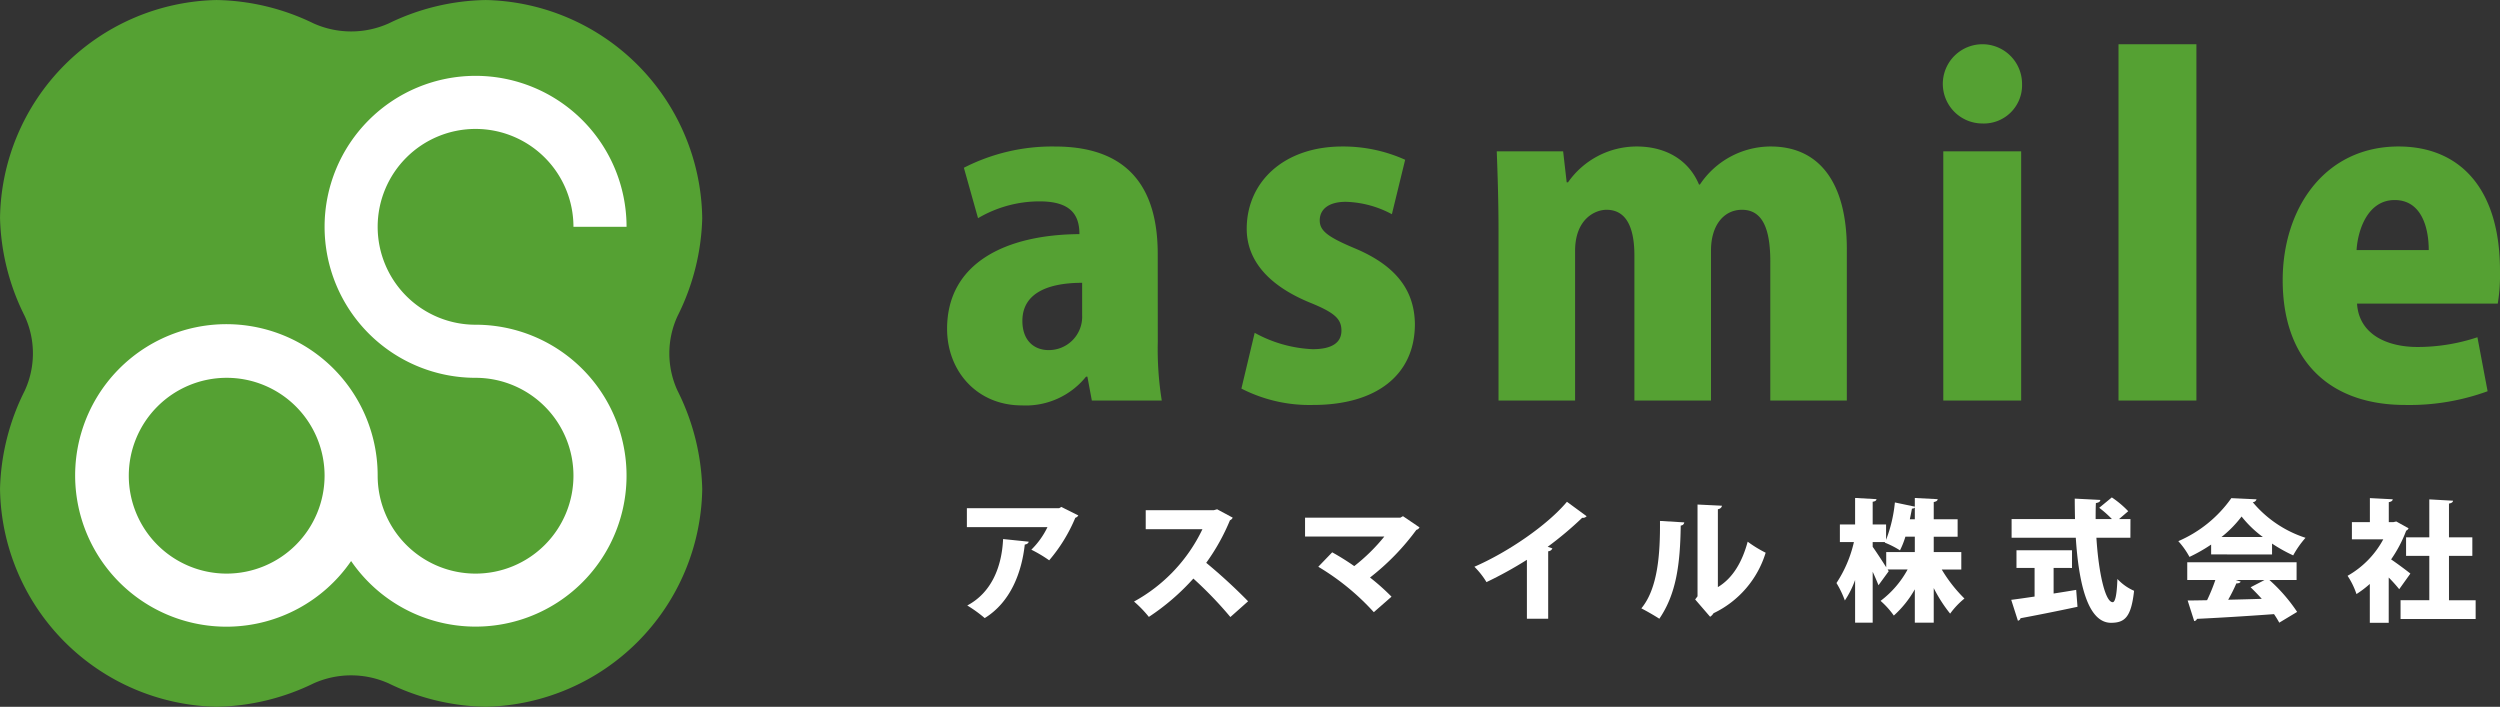
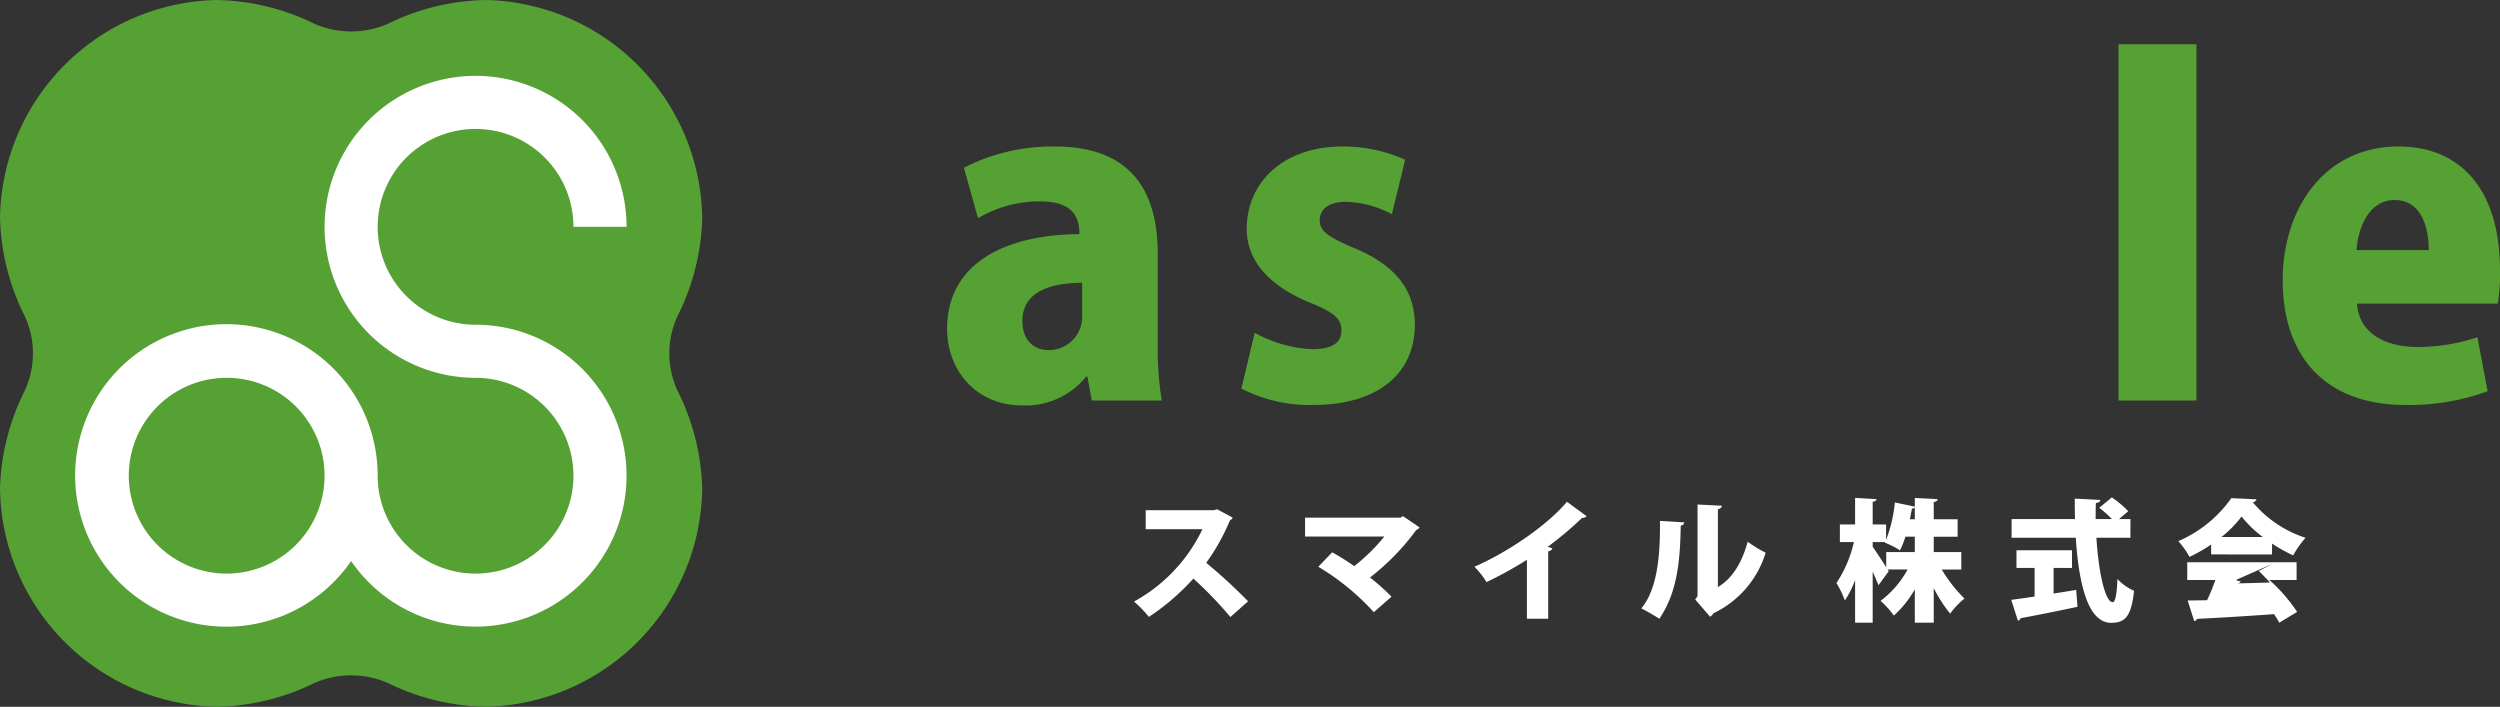
<svg xmlns="http://www.w3.org/2000/svg" width="337.093" height="95.302" viewBox="0 0 337.093 95.302">
  <rect x="0" y="0" width="337.093" height="95.302" fill="#333333" stroke="none" />
  <g id="グループ_5" data-name="グループ 5" transform="translate(-113.597 -902.707)">
    <path id="パス_17" data-name="パス 17" d="M232.283,551.095A29.829,29.829,0,0,0,203.1,521.71a30.983,30.983,0,0,0-13.075,3.146,12.38,12.38,0,0,1-10.161,0,30.985,30.985,0,0,0-13.076-3.146A29.828,29.828,0,0,0,137.6,551.095a31.135,31.135,0,0,0,3.322,13.213,12,12,0,0,1,0,10.1,31.143,31.143,0,0,0-3.322,13.214,29.827,29.827,0,0,0,29.187,29.384,30.974,30.974,0,0,0,13.075-3.145,12.372,12.372,0,0,1,10.161,0,30.974,30.974,0,0,0,13.075,3.145,29.827,29.827,0,0,0,29.187-29.384,31.143,31.143,0,0,0-3.322-13.214,12,12,0,0,1,0-10.1,31.136,31.136,0,0,0,3.322-13.213" transform="translate(-24 381)" fill="#55a133" />
    <path id="パス_18" data-name="パス 18" d="M201.72,565.492a13.2,13.2,0,1,1,13.2-13.2h7.16A20.358,20.358,0,1,0,201.72,572.65a13.2,13.2,0,1,1-13.2,13.2,20.395,20.395,0,1,0-3.58,11.505,20.353,20.353,0,1,0,16.78-31.863M168.162,599.05a13.2,13.2,0,1,1,13.2-13.2,13.216,13.216,0,0,1-13.2,13.2" transform="translate(-24 381)" fill="#fff" />
    <path id="パス_19" data-name="パス 19" d="M293.71,567.777a43.568,43.568,0,0,0,.537,7.937h-9.429l-.6-3.222h-.179a10.44,10.44,0,0,1-8.653,3.879c-6.087,0-10.086-4.655-10.086-10.325,0-8.892,7.937-12.711,17.844-12.77,0-2.567-1.134-4.416-5.371-4.416a16.317,16.317,0,0,0-8.3,2.267l-1.91-6.8a26.092,26.092,0,0,1,12.293-2.865c11.1,0,13.846,7.042,13.846,14.5Zm-10.2-7.937c-4.356,0-8.057,1.253-8.057,5.132,0,2.745,1.671,3.94,3.521,3.94a4.494,4.494,0,0,0,4.536-4.716Z" transform="translate(-24 381)" fill="#55a133" />
    <path id="パス_20" data-name="パス 20" d="M325.275,550.59a13.911,13.911,0,0,0-6.207-1.671c-2.327,0-3.521,1.015-3.521,2.506,0,1.373,1.014,2.209,4.715,3.76,5.848,2.447,8.056,5.908,8.116,10.205,0,6.923-5.251,10.921-13.726,10.921a20.145,20.145,0,0,1-9.668-2.208l1.791-7.52a17.725,17.725,0,0,0,7.818,2.208c2.625,0,3.879-.894,3.879-2.505s-.955-2.448-4.357-3.82c-6.445-2.686-8.414-6.445-8.414-9.906,0-6.326,5.012-11.1,12.89-11.1a20.344,20.344,0,0,1,8.473,1.79Z" transform="translate(-24 381)" fill="#55a133" />
-     <path id="パス_21" data-name="パス 21" d="M386.619,575.714H376.3V556.976c0-4.238-.955-6.982-3.82-6.982-2.448,0-4.177,2.088-4.177,5.49v20.23H357.974V556.14c0-3.282-.834-6.146-3.759-6.146-1.553,0-4.238,1.252-4.238,5.549v20.171H339.653V552.858c0-4-.12-7.58-.238-10.742h8.951l.478,4.177h.178a11.31,11.31,0,0,1,9.25-4.834c4.119,0,7.1,1.97,8.414,5.133h.121a11.49,11.49,0,0,1,9.547-5.133c6.566,0,10.265,4.894,10.265,13.846Z" transform="translate(-24 381)" fill="#55a133" />
-     <path id="パス_22" data-name="パス 22" d="M404.874,538.357a5.342,5.342,0,1,1,5.371-5.312,5.158,5.158,0,0,1-5.371,5.312m5.251,37.357h-10.5v-33.6h10.5Z" transform="translate(-24 381)" fill="#55a133" />
    <rect id="長方形_3" data-name="長方形 3" width="10.503" height="48.04" transform="translate(399.251 908.674)" fill="#55a133" />
    <path id="パス_23" data-name="パス 23" d="M473.019,574.461a30.712,30.712,0,0,1-11.1,1.85c-10.564,0-16.53-6.325-16.53-16.829,0-9.608,5.608-18.023,15.633-18.023,8,0,13.667,5.371,13.667,16.77a24.135,24.135,0,0,1-.3,4.416H455.414c.239,4,3.819,5.849,8.177,5.849a25.568,25.568,0,0,0,8.055-1.314Zm-7.937-19.037c0-2.984-.954-6.744-4.6-6.744-3.581,0-4.954,3.94-5.133,6.744Z" transform="translate(-24 381)" fill="#55a133" />
-     <path id="パス_24" data-name="パス 24" d="M282.995,591.206a.691.691,0,0,1-.407.319,21.615,21.615,0,0,1-3.522,5.734,17.73,17.73,0,0,0-2.407-1.433,10.886,10.886,0,0,0,2.177-3.044H267.968v-2.549h12.443l.284-.177Zm-6.69,3.54c-.036.2-.213.336-.531.39-.407,3.735-1.894,7.752-5.4,9.912a18.118,18.118,0,0,0-2.354-1.7c3.239-1.718,4.655-5.151,4.832-8.957Z" transform="translate(-24 381)" fill="#fff" />
    <path id="パス_25" data-name="パス 25" d="M303.812,591.507a.719.719,0,0,1-.372.354,27.985,27.985,0,0,1-3.2,5.735,72.888,72.888,0,0,1,5.647,5.187l-2.389,2.123a51.68,51.68,0,0,0-4.992-5.186,30.878,30.878,0,0,1-6,5.168,15.517,15.517,0,0,0-2-2.07,21.84,21.84,0,0,0,9.223-9.753h-7.646V590.5h9.186l.442-.124Z" transform="translate(-24 381)" fill="#fff" />
    <path id="パス_26" data-name="パス 26" d="M329,592.817a.653.653,0,0,1-.425.337,32.3,32.3,0,0,1-6.249,6.425,29.521,29.521,0,0,1,2.9,2.583l-2.388,2.089a32.693,32.693,0,0,0-7.488-6.124l1.876-1.947a33.218,33.218,0,0,1,2.973,1.858,24.792,24.792,0,0,0,4.055-3.982H313.566v-2.549h12.85l.355-.2Z" transform="translate(-24 381)" fill="#fff" />
    <path id="パス_27" data-name="パス 27" d="M343.48,597.189a52.775,52.775,0,0,1-5.45,3.009,10.629,10.629,0,0,0-1.63-2.072c4.515-1.964,9.824-5.592,12.479-8.76l2.656,1.946a.661.661,0,0,1-.6.213,47.111,47.111,0,0,1-4.655,3.912l.637.212a.631.631,0,0,1-.567.389v9.1H343.48Z" transform="translate(-24 381)" fill="#fff" />
    <path id="パス_28" data-name="パス 28" d="M364.7,592.144a.485.485,0,0,1-.479.425c-.07,5.221-.6,9.221-2.885,12.567-.62-.407-1.664-1.009-2.424-1.4,2.228-2.691,2.548-7.364,2.512-11.788Zm4.53,8.727c2.106-1.257,3.327-3.558,4.019-6.125a16.194,16.194,0,0,0,2.424,1.487,13.359,13.359,0,0,1-7.028,8.159,1.459,1.459,0,0,1-.46.479l-2.017-2.336.319-.425V589.737l3.292.159c-.035.213-.178.407-.549.478Z" transform="translate(-24 381)" fill="#fff" />
    <path id="パス_29" data-name="パス 29" d="M402.054,598.5h-2.638a19.607,19.607,0,0,0,3.061,3.912,10.638,10.638,0,0,0-1.928,2.036,19.282,19.282,0,0,1-2.213-3.451v4.672h-2.55v-4.5a13.98,13.98,0,0,1-2.831,3.54,11.21,11.21,0,0,0-1.787-1.982,13.125,13.125,0,0,0,3.645-4.231h-2.689l.142.231-1.381,1.893c-.2-.512-.48-1.168-.781-1.823v6.868h-2.371v-5.753a12.487,12.487,0,0,1-1.381,2.762,13.025,13.025,0,0,0-1.131-2.354,16.7,16.7,0,0,0,2.352-5.523h-1.892v-2.372h2.052v-3.575l2.885.159c-.017.178-.158.3-.514.354v3.062h1.806V594.5a19.119,19.119,0,0,0,1.188-5.044l2.688.566v-1.168l3.08.159c-.016.2-.177.318-.53.39v2.318h3.222v2.354h-3.222v2.072h3.718Zm-11.95-3.7v.638c.373.512,1.293,1.911,1.825,2.761v-2.053h3.857v-2.072h-1.272a11.143,11.143,0,0,1-.728,1.841,12.2,12.2,0,0,0-2.053-1.043l.036-.072Zm5.682-3.08v-1.575a.518.518,0,0,1-.389.141c-.071.425-.176.921-.283,1.434Z" transform="translate(-24 381)" fill="#fff" />
    <path id="パス_30" data-name="パス 30" d="M414.5,598.287v3.45c1.008-.158,2.035-.318,3.044-.494l.177,2.283c-2.8.6-5.753,1.185-7.681,1.54a.436.436,0,0,1-.355.336l-.9-2.815c.867-.106,1.946-.266,3.15-.442v-3.858h-2.442V595.9h7.487v2.39Zm10.354-4.072h-4.584c.283,4.6,1.167,8.673,2.194,8.69.337,0,.567-.972.638-3.132a6.717,6.717,0,0,0,2.248,1.594c-.39,3.575-1.257,4.318-3.133,4.318-3.134-.035-4.337-5.381-4.726-11.47h-8.656V591.7h8.549c-.017-.921-.035-1.841-.035-2.761l3.452.177c-.018.23-.2.354-.6.424-.035.708-.035,1.434-.035,2.16h2.2a14.318,14.318,0,0,0-1.717-1.523l1.7-1.4a13.157,13.157,0,0,1,2.212,1.859l-1.24,1.062h1.541Z" transform="translate(-24 381)" fill="#fff" />
-     <path id="パス_31" data-name="パス 31" d="M435.74,596.463v-1.327a21.505,21.505,0,0,1-2.921,1.663,10.545,10.545,0,0,0-1.506-2.124,16.942,16.942,0,0,0,7.152-5.8l3.4.159a.567.567,0,0,1-.514.389,15.5,15.5,0,0,0,7.116,4.8,13.022,13.022,0,0,0-1.664,2.372,20.829,20.829,0,0,1-2.849-1.593v1.469Zm11.522,3.451H443.6a22.315,22.315,0,0,1,3.736,4.3l-2.409,1.451a13.309,13.309,0,0,0-.707-1.15c-3.841.283-7.753.513-10.39.637a.435.435,0,0,1-.371.3l-.886-2.778c.742,0,1.646-.017,2.619-.036a24.233,24.233,0,0,0,1.116-2.726h-3.788v-2.389h14.744Zm-4.549-5.8a14.872,14.872,0,0,1-2.867-2.761,15.25,15.25,0,0,1-2.708,2.761Zm-3.647,5.8.656.213c-.072.177-.284.247-.584.247a21.361,21.361,0,0,1-1.1,2.2c1.451-.035,2.991-.071,4.531-.124-.5-.55-1.01-1.079-1.506-1.558l1.877-.974Z" transform="translate(-24 381)" fill="#fff" />
-     <path id="パス_32" data-name="パス 32" d="M462.361,592.941a.619.619,0,0,1-.319.318,17.69,17.69,0,0,1-2.035,3.877c.868.584,2.212,1.593,2.6,1.911l-1.506,2.107a20.034,20.034,0,0,0-1.416-1.576v6.107h-2.548v-5.239a14.25,14.25,0,0,1-1.8,1.363,10.282,10.282,0,0,0-1.2-2.461,12.381,12.381,0,0,0,4.815-4.921h-4.231v-2.318h2.425v-3.24l3.08.16c-.017.2-.177.319-.532.389v2.691h.621l.389-.088Zm5.451,9.7h3.594v2.531H461.281V602.64h3.877v-5.982h-3.133v-2.5h3.133v-5.116l3.2.178c-.018.194-.177.318-.549.389v4.549h3.151v2.5h-3.151Z" transform="translate(-24 381)" fill="#fff" />
+     <path id="パス_31" data-name="パス 31" d="M435.74,596.463v-1.327a21.505,21.505,0,0,1-2.921,1.663,10.545,10.545,0,0,0-1.506-2.124,16.942,16.942,0,0,0,7.152-5.8l3.4.159a.567.567,0,0,1-.514.389,15.5,15.5,0,0,0,7.116,4.8,13.022,13.022,0,0,0-1.664,2.372,20.829,20.829,0,0,1-2.849-1.593v1.469Zm11.522,3.451H443.6a22.315,22.315,0,0,1,3.736,4.3l-2.409,1.451a13.309,13.309,0,0,0-.707-1.15c-3.841.283-7.753.513-10.39.637a.435.435,0,0,1-.371.3l-.886-2.778c.742,0,1.646-.017,2.619-.036a24.233,24.233,0,0,0,1.116-2.726h-3.788v-2.389h14.744Zm-4.549-5.8a14.872,14.872,0,0,1-2.867-2.761,15.25,15.25,0,0,1-2.708,2.761Zm-3.647,5.8.656.213c-.072.177-.284.247-.584.247c1.451-.035,2.991-.071,4.531-.124-.5-.55-1.01-1.079-1.506-1.558l1.877-.974Z" transform="translate(-24 381)" fill="#fff" />
  </g>
</svg>